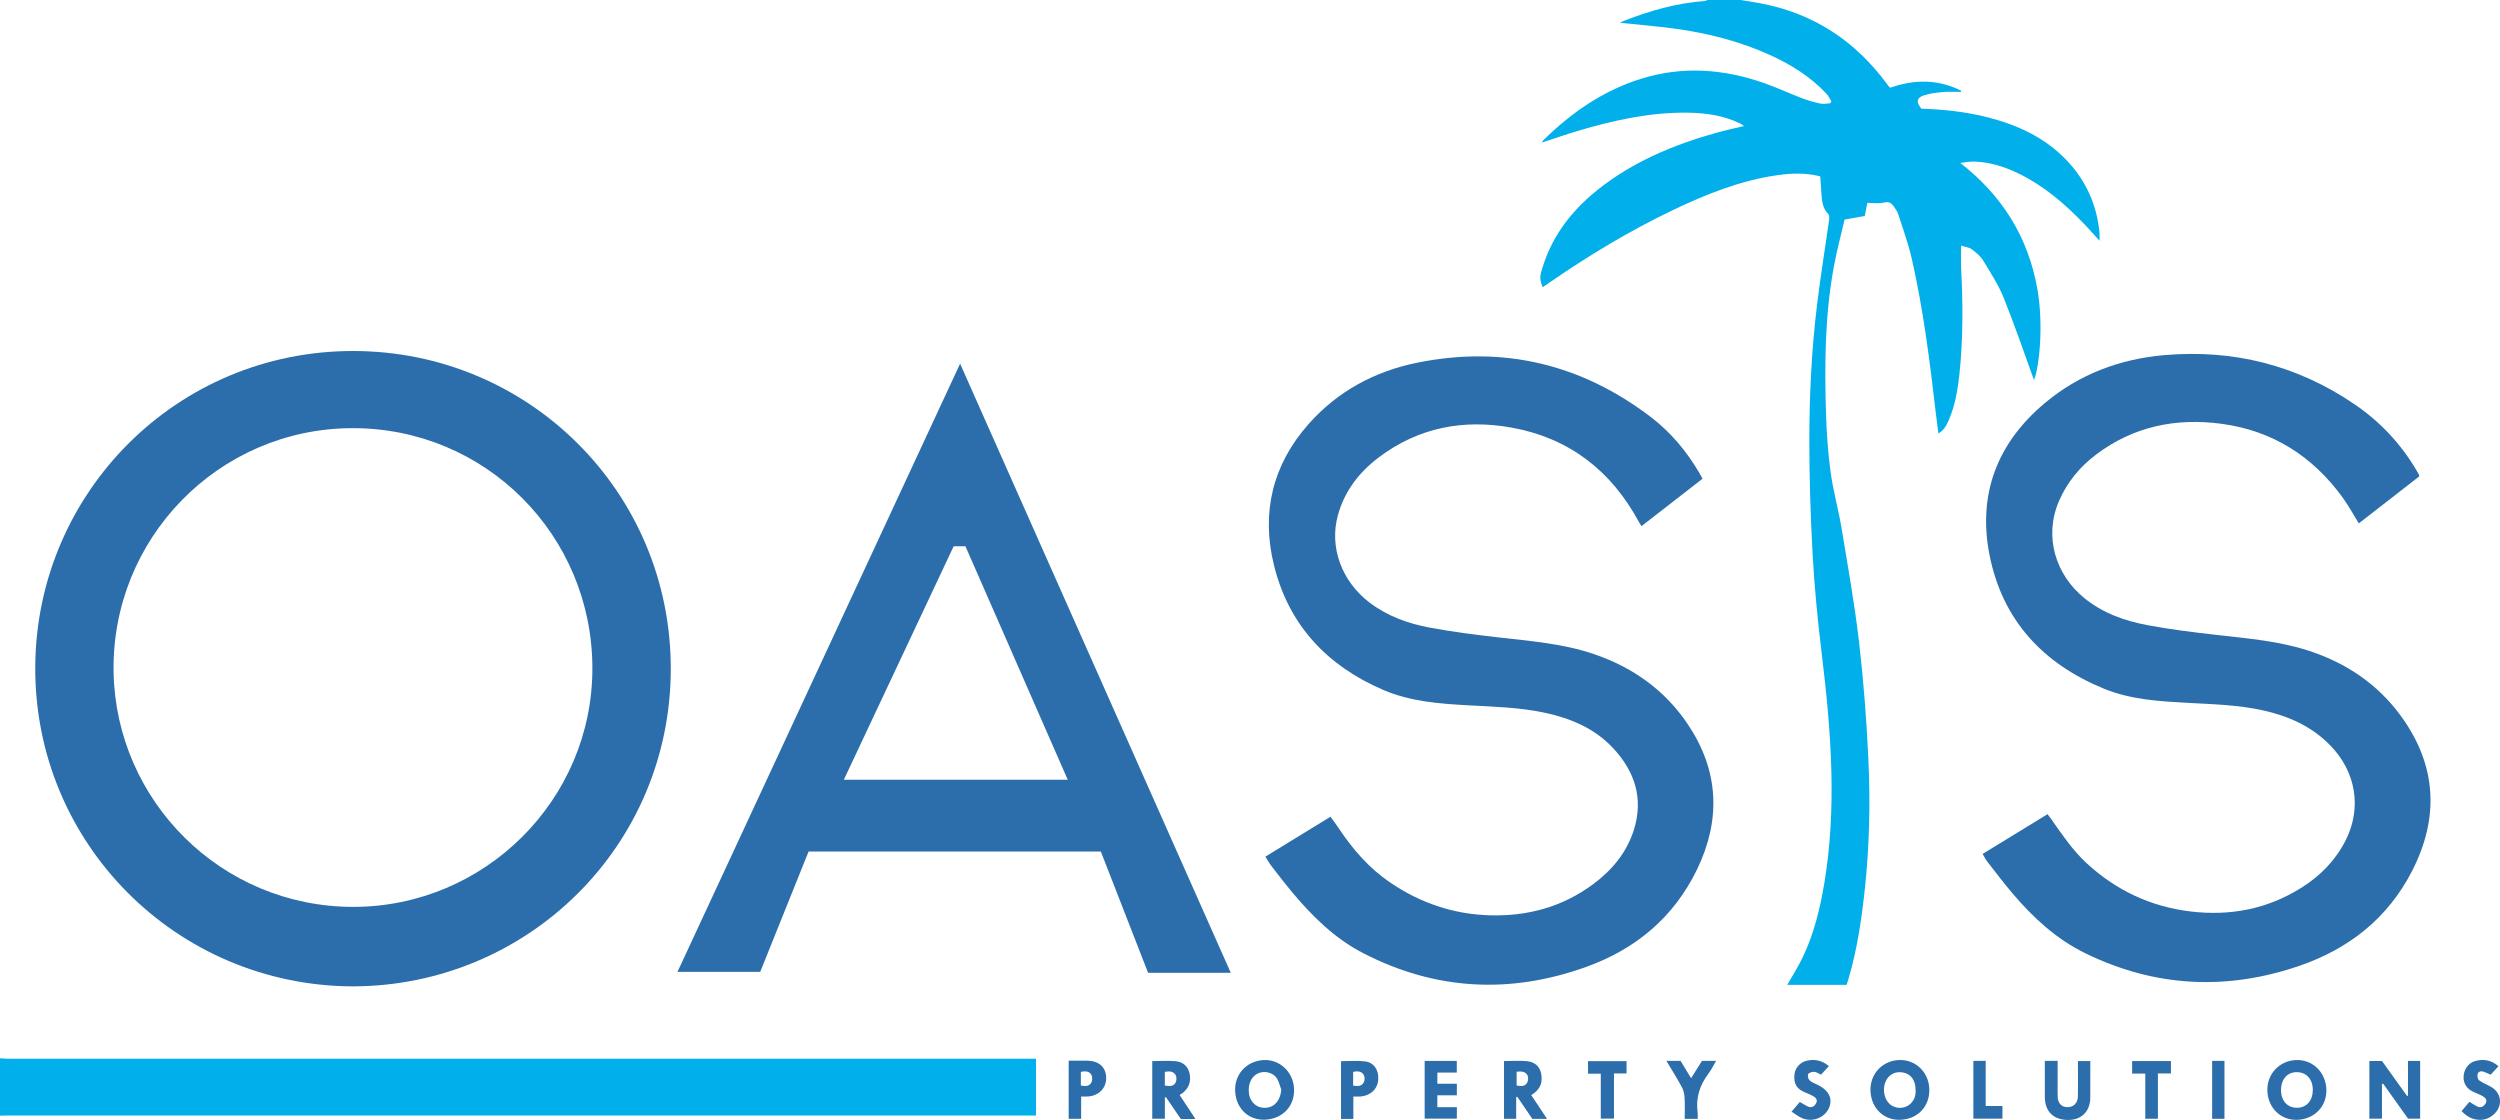
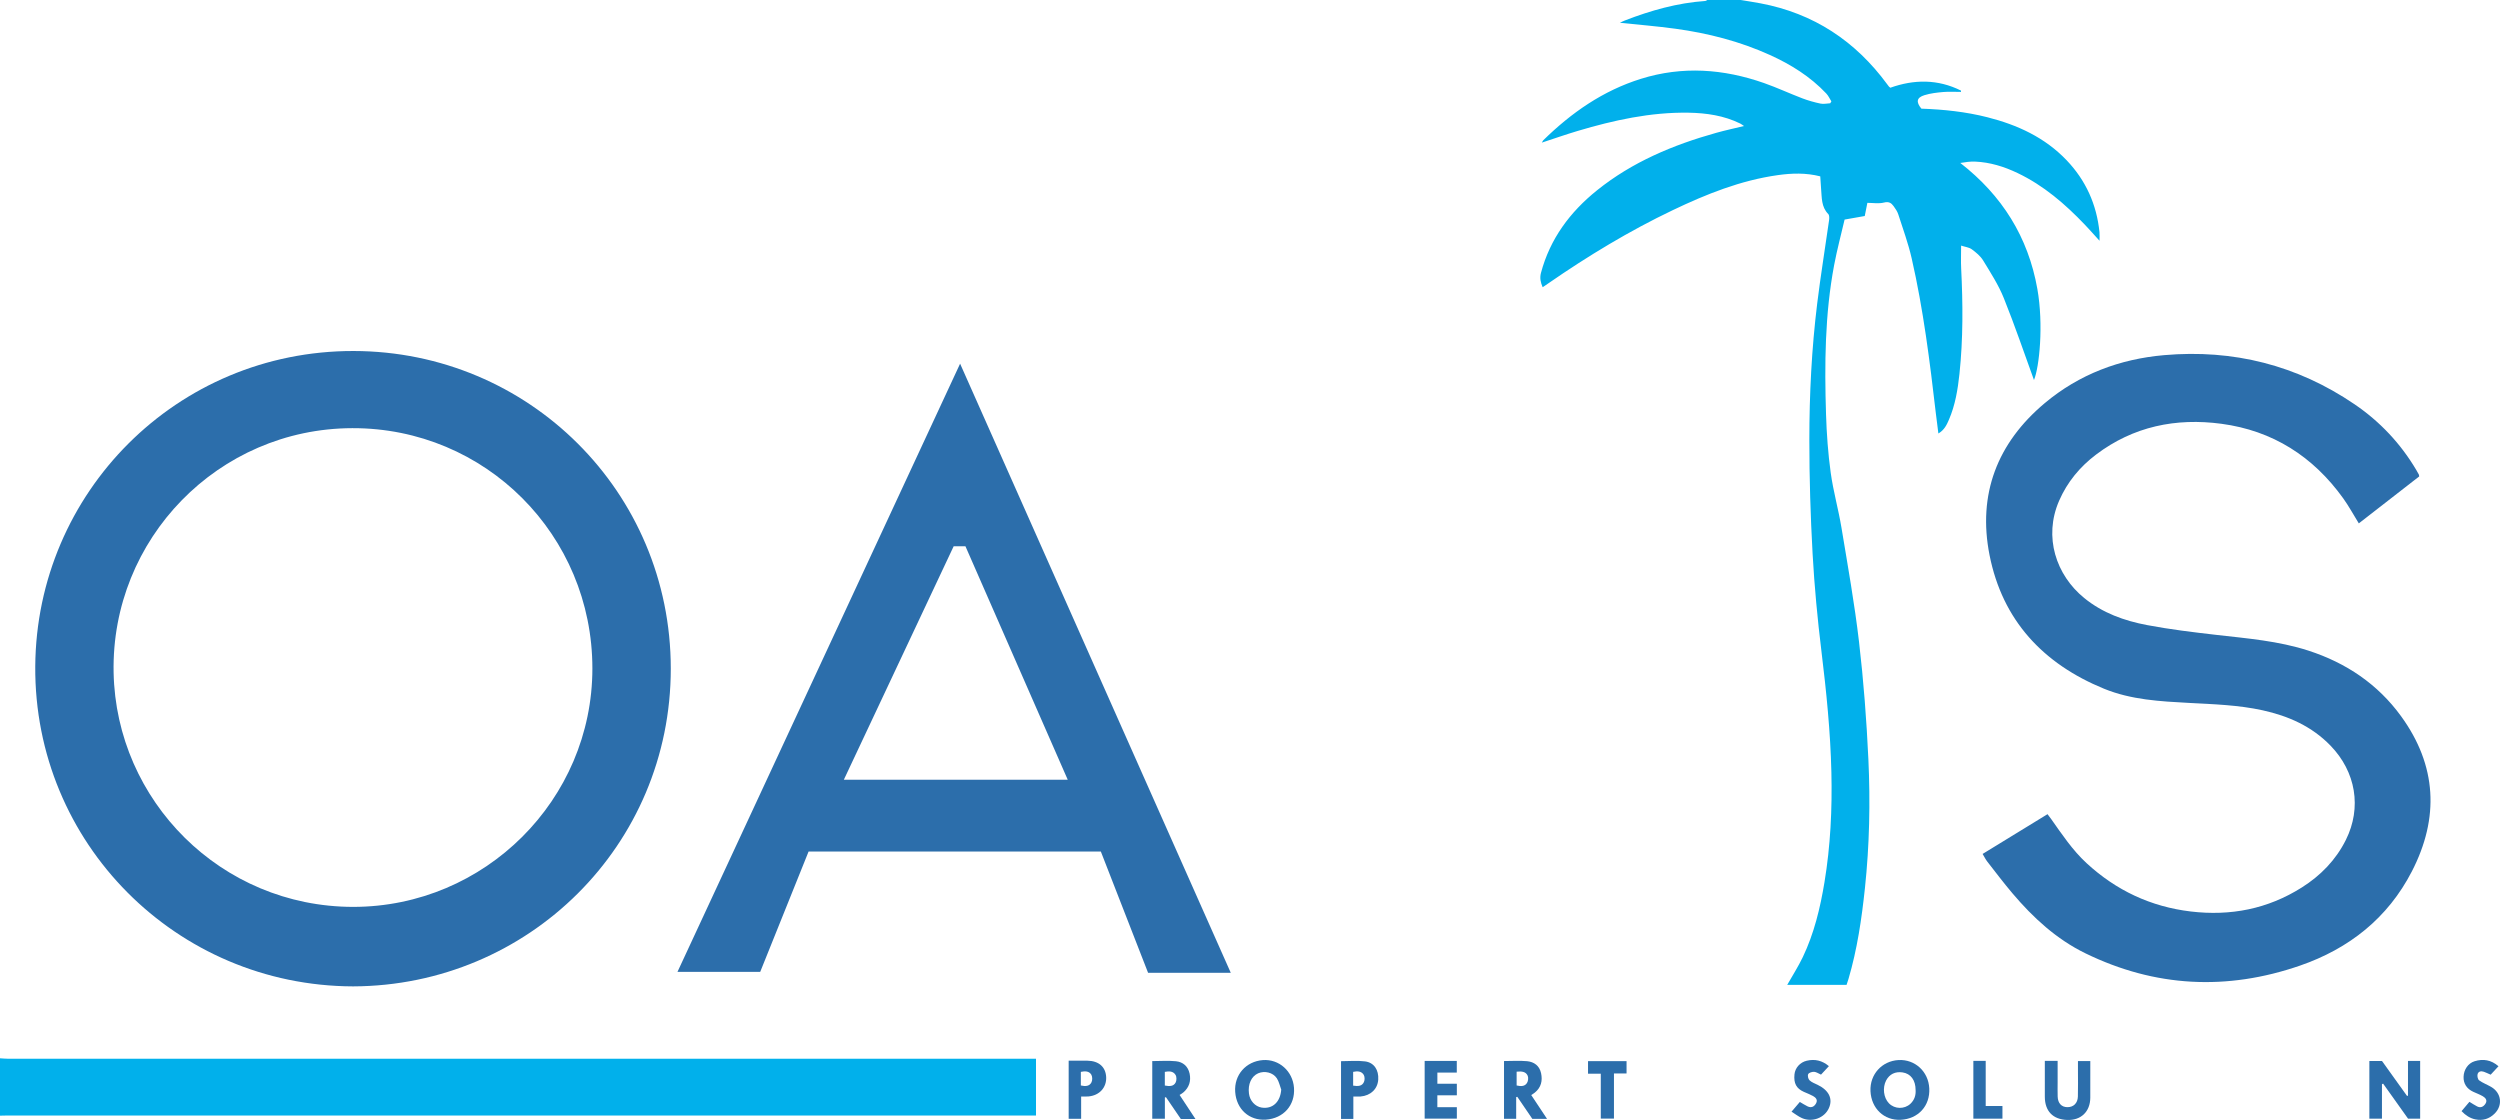
<svg xmlns="http://www.w3.org/2000/svg" id="Layer_1" data-name="Layer 1" viewBox="0 0 501.276 224.57">
  <defs>
    <style>
      .cls-1 {
        fill: #2c6eab;
      }

      .cls-1, .cls-2 {
        stroke-width: 0px;
      }

      .cls-2 {
        fill: #01b0eb;
      }
    </style>
  </defs>
  <path class="cls-2" d="M349.04,0c1.323.222,2.651.422,3.969.671,10.637,2.005,19.015,7.548,25.39,16.221.118.161.236.322.362.476.048.059.119.1.27.224,4.757-1.697,9.523-1.747,14.167.573.001.088.002.175.003.263-1.191,0-2.389-.081-3.571.022-1.264.109-2.553.26-3.757.631-1.574.485-1.726,1.361-.616,2.706,4.442.15,8.882.617,13.233,1.721,6.022,1.528,11.524,4.049,15.888,8.622,3.855,4.04,6.025,8.873,6.59,14.423.051.496.007,1.002.007,1.72-1.069-1.173-1.977-2.211-2.929-3.207-3.967-4.155-8.271-7.875-13.513-10.376-2.692-1.285-5.499-2.157-8.492-2.287-.973-.042-1.954.101-2.981.272,8.375,6.504,13.609,14.846,15.452,25.26,1.272,7.189.396,15.69-.679,18.264-1.941-5.327-3.84-10.944-6.051-16.434-1.063-2.639-2.645-5.083-4.134-7.53-.541-.889-1.427-1.621-2.285-2.248-.548-.401-1.334-.477-2.139-.74,0,1.729-.061,3.153.01,4.569.355,7.067.403,14.131-.345,21.175-.333,3.134-.849,6.25-2.113,9.177-.438,1.015-.908,2.034-2.11,2.754-.177-1.402-.349-2.676-.497-3.952-1.214-10.463-2.51-20.916-4.864-31.196-.683-2.981-1.742-5.878-2.681-8.796-.191-.593-.575-1.141-.946-1.655-.462-.642-.964-.951-1.923-.707-1.04.265-2.2.06-3.329.06-.194.979-.355,1.789-.523,2.639-1.285.227-2.534.447-4.043.713-.693,2.989-1.51,6.024-2.091,9.104-1.868,9.908-1.946,19.931-1.629,29.958.123,3.904.404,7.822.936,11.689.509,3.705,1.547,7.334,2.159,11.028,1.265,7.631,2.63,15.257,3.525,22.934.91,7.8,1.505,15.651,1.871,23.497.401,8.616.22,17.249-.692,25.843-.653,6.154-1.544,12.27-3.302,18.227-.111.377-.243.748-.38,1.166h-11.897c1.049-1.854,2.212-3.658,3.129-5.579,2.268-4.753,3.483-9.829,4.338-15,1.209-7.312,1.559-14.687,1.385-22.079-.191-8.105-1.008-16.162-1.992-24.211-.793-6.493-1.412-13.019-1.774-19.549-.422-7.609-.655-15.238-.653-22.858.003-9.14.461-18.278,1.577-27.359.686-5.58,1.597-11.132,2.382-16.699.057-.403.067-.988-.168-1.226-1.412-1.438-1.275-3.276-1.435-5.041-.075-.83-.112-1.664-.167-2.513-2.884-.736-5.706-.641-8.52-.245-7.438,1.045-14.313,3.804-21.031,7.012-8.74,4.173-16.996,9.172-24.953,14.676-.358.248-.721.489-1.159.786-.42-.972-.609-1.862-.336-2.884,1.826-6.827,5.812-12.189,11.241-16.55,7.065-5.675,15.236-9.095,23.877-11.516,1.803-.505,3.638-.898,5.588-1.374-.281-.187-.505-.374-.759-.498-3.263-1.598-6.773-2.112-10.344-2.171-7.625-.124-14.982,1.497-22.238,3.656-2.36.702-4.684,1.522-7.184,2.341.147-.25.194-.386.285-.475,5.632-5.522,11.96-9.937,19.575-12.316,8.331-2.602,16.558-1.998,24.686.849,2.595.909,5.096,2.082,7.668,3.062,1.185.452,2.423.797,3.664,1.06.614.13,1.291-.036,1.94-.068.077-.126.153-.252.23-.378-.337-.53-.6-1.13-1.023-1.578-3.202-3.392-7.082-5.813-11.299-7.724-6.046-2.739-12.411-4.371-18.963-5.266-3.674-.502-7.376-.8-11.119-1.195.302-.14.65-.326,1.014-.467,5.195-2.01,10.513-3.515,16.103-3.902.136-.009.265-.125.398-.191,2.239,0,4.478,0,6.717,0Z" />
  <path class="cls-2" d="M0,212.198c.555.032,1.11.092,1.665.092,68.12.004,136.241.004,204.361.004h1.702v11.377h-1.57c-68.2,0-136.4-0-204.601.001-.519 0-1.038.022-1.557.034C0,219.87,0,216.034,0,212.198Z" />
  <path class="cls-1" d="M70.89,70.38c-35.47-.05-63.58,28.43-63.82,63.22-.25,35.4,28.24,64.07,63.73,64.18,35.14-.12,63.71-28.26,63.7-63.73-.01-35.42-28.49-63.62-63.61-63.67ZM70.82,181.84c-26.52-.02-47.53-21.28-48.04-46.99-.53-26.81,20.99-48.93,47.85-49,26.72-.07,48.16,21.45,48.15,48.2-.01,26.31-21.55,47.78-47.96,47.79Z" />
  <path class="cls-1" d="M397.535,171.222c4.425-2.711,8.675-5.315,13.013-7.972.248.329.487.628.707.94,2.191,3.097,4.29,6.263,7.105,8.864,5.935,5.482,12.898,8.756,20.924,9.711,7.958.947,15.424-.502,22.243-4.811,3.787-2.393,6.841-5.523,8.848-9.555,3.214-6.46,2.004-13.644-3.087-18.895-3.749-3.867-8.436-5.945-13.602-7.08-4.86-1.067-9.815-1.219-14.76-1.482-5.786-.309-11.602-.617-17.046-2.844-12.217-5-20.372-13.718-22.959-26.803-2.412-12.2,1.548-22.475,11.066-30.459,6.902-5.79,15.038-8.85,23.956-9.628,13.851-1.209,26.64,2.007,38.169,9.854,5.085,3.461,9.228,7.862,12.374,13.17.183.309.357.623.526.94.035.065.025.153.055.363-4.001,3.11-8.053,6.261-12.103,9.409-1.069-1.729-2-3.455-3.135-5.034-6.031-8.393-14.138-13.564-24.405-14.937-9.121-1.22-17.664.518-25.147,6.178-3.237,2.448-5.773,5.507-7.405,9.255-3.164,7.267-.605,14.905,5.027,19.498,3.696,3.014,8.059,4.572,12.631,5.436,4.58.865,9.224,1.429,13.859,1.96,6.227.714,12.486,1.213,18.492,3.164,7.543,2.45,13.877,6.701,18.555,13.139,7.183,9.883,7.701,20.38,2.163,31.125-4.826,9.362-12.581,15.485-22.44,18.891-14.648,5.06-29.043,4.347-43.025-2.476-5.81-2.835-10.473-7.135-14.614-12.019-1.755-2.07-3.393-4.24-5.063-6.381-.334-.428-.57-.931-.924-1.521Z" />
-   <path class="cls-1" d="M253.723,171.764c4.376-2.682,8.656-5.306,13.056-8.003.582.813,1.175,1.595,1.718,2.41,2.794,4.19,6.05,7.935,10.253,10.788,6.027,4.09,12.651,6.358,19.956,6.569,7.541.219,14.471-1.651,20.593-6.133,3.856-2.823,6.857-6.388,8.31-11,1.98-6.286.185-11.744-4.192-16.415-3.712-3.961-8.509-5.964-13.724-7.078-5.023-1.073-10.14-1.193-15.242-1.476-5.829-.324-11.66-.748-17.11-3.092-11.25-4.84-18.929-12.991-21.889-24.966-2.612-10.566-.308-20.21,7.006-28.426,5.832-6.55,13.282-10.518,21.768-12.228,17.163-3.46,32.8.275,46.734,10.868,4.01,3.048,7.215,6.88,9.77,11.234.219.373.416.758.644,1.175-4.084,3.172-8.119,6.306-12.238,9.506-.179-.285-.351-.527-.491-.786-5.56-10.338-14.024-16.9-25.607-18.98-9.594-1.722-18.62-.019-26.551,5.958-3.955,2.98-6.895,6.779-8.225,11.624-1.773,6.464.785,13.313,6.426,17.57,3.558,2.684,7.658,4.146,11.949,4.952,4.503.846,9.063,1.425,13.618,1.949,6.542.753,13.127,1.24,19.414,3.393,7.753,2.655,14.154,7.203,18.746,14.031,6.247,9.29,6.698,19.096,1.879,29.084-4.618,9.571-12.234,15.969-22.144,19.549-15.314,5.532-30.336,4.765-44.864-2.746-5.661-2.927-10.132-7.334-14.182-12.177-1.434-1.715-2.797-3.491-4.164-5.261-.432-.559-.771-1.189-1.221-1.892Z" />
  <path class="cls-1" d="M192.51,72.92c-18.95,40.76-37.78,81.31-56.67,121.95h16.59c3.24-8.08,6.47-16.1,9.7-24.13h58.6c3.17,8.15,6.34,16.27,9.47,24.31h16.58c-18.1-40.73-36.14-81.32-54.27-122.13ZM169.2,156.34c7.37-15.67,14.69-31.24,22.02-46.81h2.36c6.81,15.53,13.63,31.1,20.51,46.81h-44.89Z" />
  <path class="cls-1" d="M477.607,217.386v6.914h-2.525v-11.555h2.537c1.623,2.266,3.315,4.627,5.007,6.988.067-.01.133-.019.2-.029v-6.971h2.44v11.57h-2.426c-1.602-2.251-3.301-4.636-4.999-7.021-.078.034-.156.069-.234.103Z" />
  <path class="cls-1" d="M259.46,218.12c-.24-3.34-3-5.8-6.24-5.56-3.41.26-5.79,2.99-5.55,6.38.24,3.47,2.82,5.79,6.16,5.56,3.54-.25,5.88-2.9,5.63-6.38ZM252.97,222.08c-1.31-.21-2.37-1.38-2.54-2.81-.24-1.88.48-3.46,1.84-4.06,1.28-.56,2.97-.18,3.75,1,.43.66.6,1.51.88,2.27-.18,2.48-1.74,3.95-3.93,3.6Z" />
  <path class="cls-1" d="M386.84,218.22c-.17-3.37-2.87-5.85-6.17-5.67-3.34.19-5.77,2.89-5.62,6.23.16,3.47,2.72,5.91,6.05,5.75,3.53-.17,5.93-2.8,5.74-6.31ZM383.06,221.32c-1.21,1.13-3.16,1.09-4.31-.1-1.08-1.11-1.32-3.12-.56-4.58.67-1.26,1.83-1.83,3.3-1.61,1.63.25,2.61,1.54,2.61,3.56.06,1-.22,1.96-1.04,2.73Z" />
-   <path class="cls-1" d="M460.33,212.55c-3.33.15-5.82,2.85-5.7,6.17.12,3.45,2.71,5.95,6.01,5.82,3.48-.14,5.97-2.77,5.82-6.14-.15-3.47-2.8-6-6.13-5.85ZM460.58,222.12c-1.95.02-3.24-1.44-3.21-3.63.03-2.15,1.3-3.54,3.21-3.51,1.91.03,3.17,1.45,3.16,3.57-.01,2.14-1.26,3.56-3.16,3.57Z" />
  <path class="cls-1" d="M236.52,219.55c.31-.2.56-.33.77-.52,1.15-1,1.55-2.27,1.24-3.76-.32-1.48-1.33-2.33-2.74-2.48-1.56-.16-3.16-.03-4.75-.03v11.56h2.53v-4.27c.07-.02.15-.04.22-.05,1,1.46,2,2.93,2.98,4.37h2.93c-1.13-1.71-2.15-3.26-3.18-4.82ZM235.73,217.05c-.43.83-1.29.77-2.17.61v-2.74c.87-.18,1.7-.14,2.15.61.24.38.23,1.12.02,1.52Z" />
  <path class="cls-1" d="M307.03,219.57c.29-.2.53-.33.74-.51,1.24-1.02,1.56-2.36,1.23-3.88-.32-1.49-1.4-2.26-2.79-2.4-1.53-.14-3.08-.03-4.64-.03v11.58h2.44v-4.36c.08-.01.16-.03.23-.04,1.03,1.5,2.05,3,3.01,4.42h2.95c-1.1-1.66-2.13-3.2-3.17-4.78ZM306.18,217.14c-.46.74-1.26.69-2.08.51v-2.77c1.01-.1,1.85-.03,2.22.82.17.4.1,1.07-.14,1.44Z" />
  <path class="cls-1" d="M410.008,212.718h2.568c0,1.44-0,2.863 0,4.285 0.0.959-.024,1.918.008,2.876.045,1.339.775,2.111,1.947,2.119,1.219.009,2.064-.784,2.106-2.123.054-1.716.014-3.435.015-5.153 0-.633 0-1.266 0-1.972h2.475c0,.84 0,1.7 0,2.56,0,1.598.008,3.196-.002,4.794-.017,2.797-1.862,4.565-4.643,4.46-2.865-.108-4.468-1.775-4.472-4.66-.004-2.352-.001-4.703-.001-7.186Z" />
  <path class="cls-1" d="M288.204,219.62v2.384h3.909v2.292h-6.455v-11.57h6.442v2.338h-3.893v2.237h3.904v2.319h-3.907Z" />
  <path class="cls-1" d="M273.7,212.82c-1.59-.2-3.22-.04-4.81-.04v11.58h2.47v-4.5c.57,0,1.01.03,1.44,0,2.03-.17,3.43-1.51,3.55-3.38.13-1.93-.84-3.44-2.65-3.66ZM273.49,216.94c-.38.88-1.22.89-2.17.74v-2.76c.83-.18,1.65-.17,2.12.59.22.37.23,1.03.05,1.43Z" />
  <path class="cls-1" d="M218.04,212.68c-1.23-.02-2.46,0-3.76,0v11.65h2.5v-4.47c.59,0,1.03.03,1.46-.01,2.2-.19,3.65-1.78,3.56-3.87-.1-2.05-1.47-3.26-3.76-3.3ZM218.85,217.02c-.41.82-1.24.83-2.13.63v-2.73c.83-.17,1.66-.19,2.11.58.22.39.23,1.11.02,1.52Z" />
  <path class="cls-1" d="M493.566,222.794c.555-.656,1.063-1.257,1.579-1.867.562.338,1.044.67,1.563.931.701.352,1.258.044,1.644-.54.437-.663.051-1.17-.496-1.494-.613-.362-1.292-.611-1.943-.908-1.306-.598-1.986-1.652-1.942-3.012.046-1.428.902-2.712,2.212-3.115,1.706-.525,3.299-.288,4.792,1.002-.542.584-1.044,1.126-1.57,1.693-.492-.213-.916-.424-1.359-.581-.558-.198-1.125-.092-1.271.503-.091.372.047,1.022.32,1.218.734.529,1.611.851,2.401,1.308,2.062,1.193,2.389,3.699.69,5.367-1.065,1.045-2.354,1.456-3.84,1.149-1.089-.225-1.96-.801-2.779-1.654Z" />
  <path class="cls-1" d="M359.221,222.903c.616-.722,1.129-1.323,1.666-1.953.538.312,1.028.636,1.551.888.751.362,1.335.07,1.705-.612.377-.697-.057-1.156-.611-1.463-.59-.327-1.23-.562-1.848-.839-1.494-.67-2.048-1.702-1.876-3.488.127-1.317,1.119-2.439,2.472-2.753,1.615-.375,3.067-.057,4.433,1.088-.561.604-1.065,1.147-1.579,1.701-.519-.225-.947-.54-1.39-.563-.403-.021-1.022.17-1.178.463-.159.298-.007.984.258,1.234.446.42,1.082.647,1.653.925,2.259,1.1,3.077,2.809,2.226,4.682-.882,1.942-3.334,2.874-5.386,1.978-.713-.311-1.341-.817-2.097-1.289Z" />
-   <path class="cls-1" d="M340.405,224.342h-2.604c0-1.465.062-2.89-.026-4.305-.044-.718-.232-1.487-.573-2.115-.944-1.737-2.002-3.411-3.072-5.207h2.843c.656,1.081,1.334,2.197,2.11,3.476.767-1.224,1.466-2.34,2.18-3.478h2.836c-.552.931-.974,1.82-1.553,2.589-1.753,2.327-2.56,4.884-2.149,7.797.054.381.007.777.007,1.243Z" />
  <path class="cls-1" d="M320.973,224.29v-9.001h-2.557v-2.519h7.724v2.47h-2.525v9.05h-2.642Z" />
-   <path class="cls-1" d="M430.152,215.265h-2.637v-2.513h7.781v2.487h-2.614v9.082h-2.53v-9.056Z" />
-   <path class="cls-1" d="M395.679,212.716h2.474v9.05h3.358v2.538h-5.832v-11.588Z" />
-   <path class="cls-1" d="M446.028,224.333h-2.47v-11.615h2.47v11.615Z" />
+   <path class="cls-1" d="M395.679,212.716h2.474v9.05h3.358v2.538h-5.832Z" />
</svg>